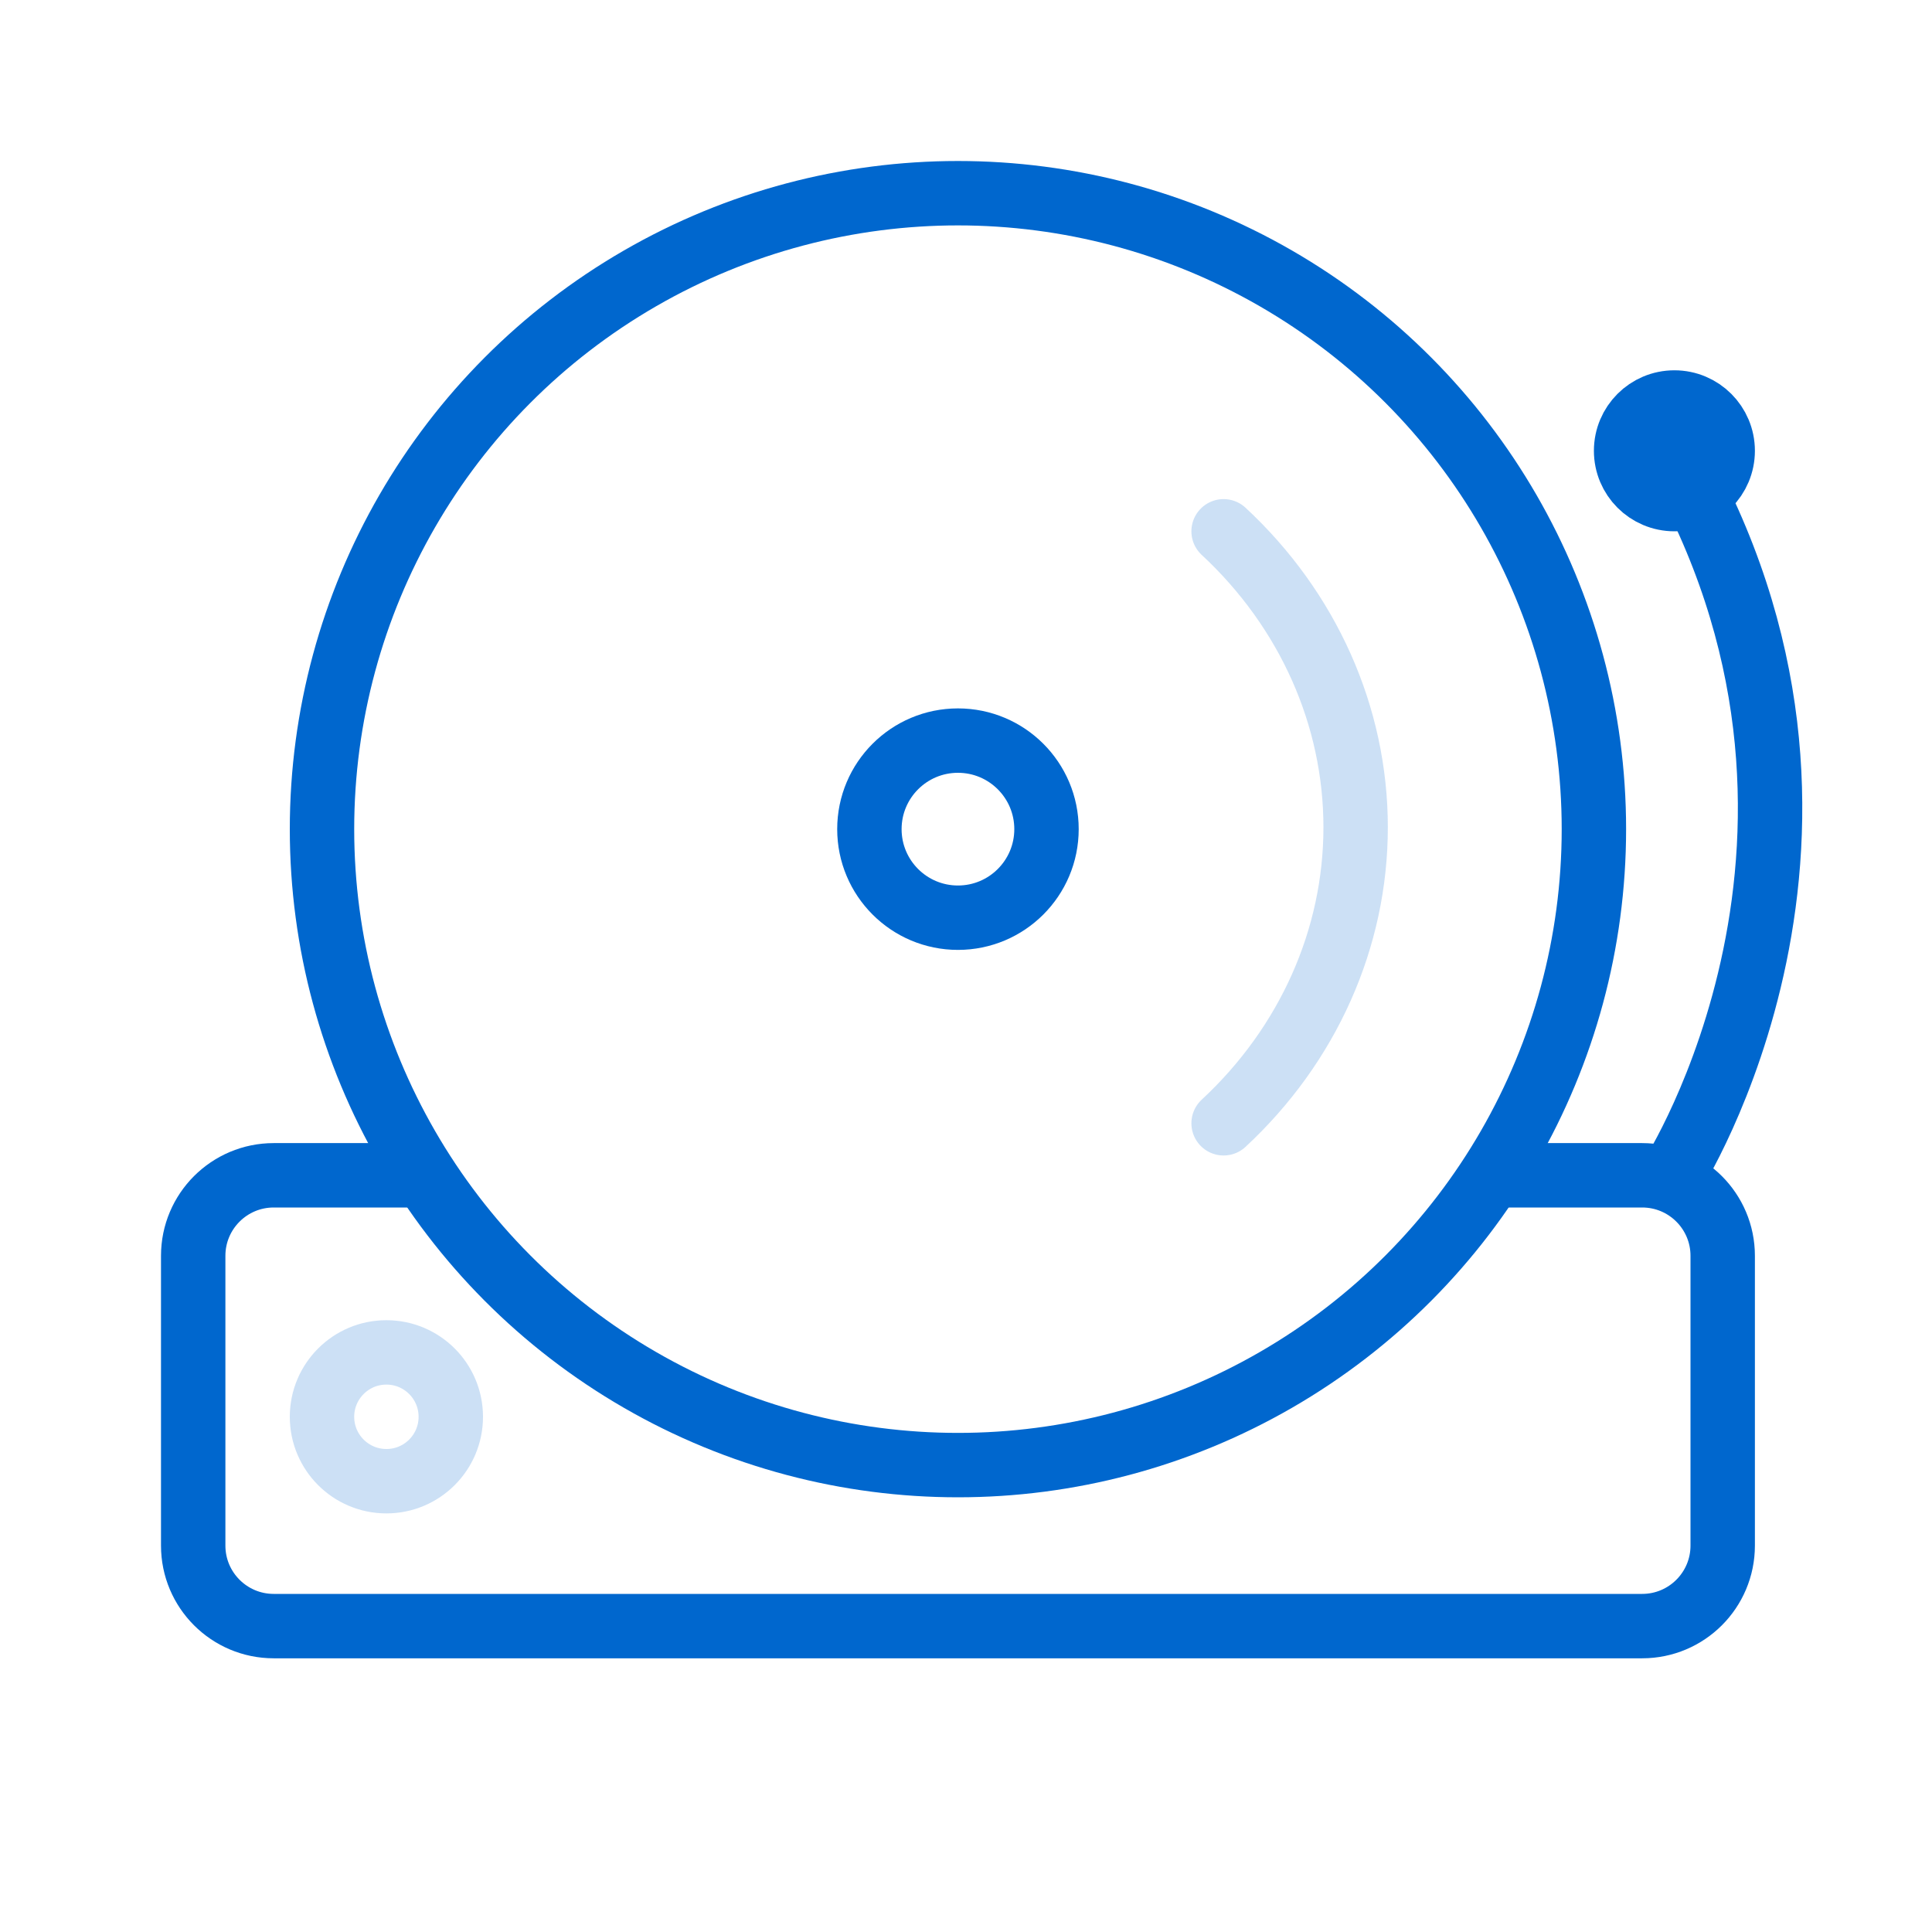
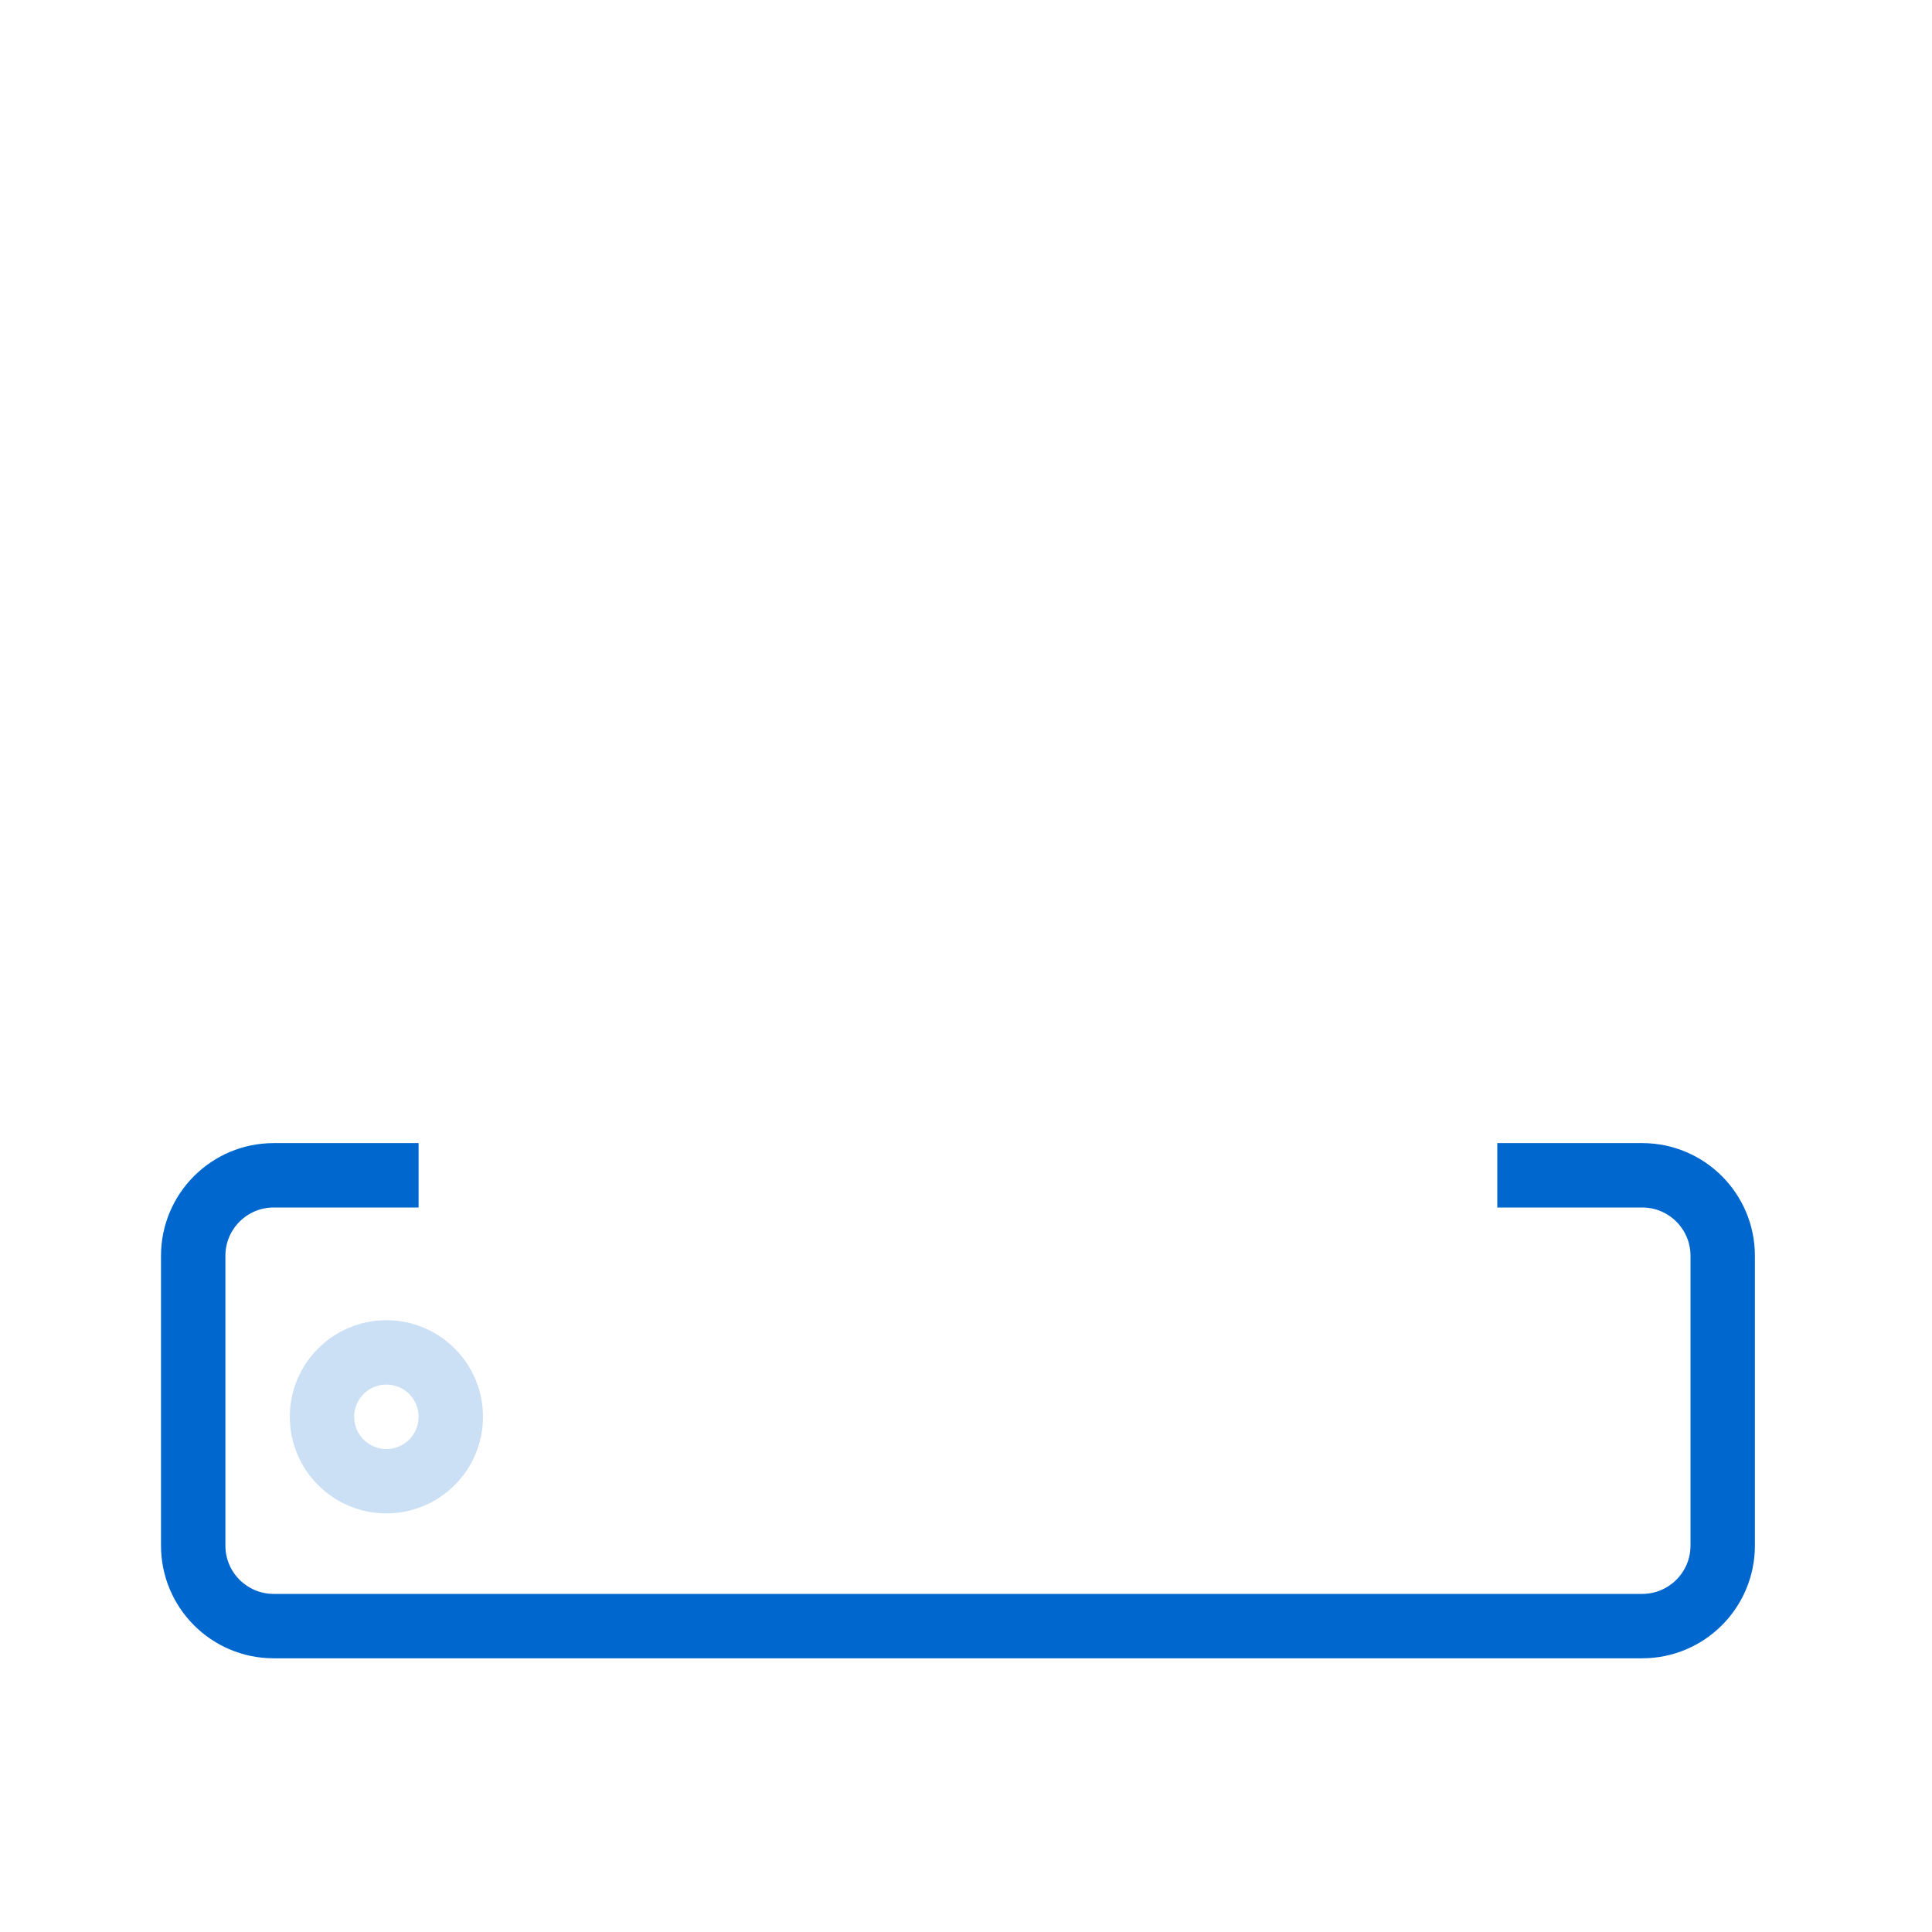
<svg xmlns="http://www.w3.org/2000/svg" width="120" height="120" viewBox="0 0 120 120" fill="none">
  <g clip-path="url(#clip0_73_1213)">
    <path d="M93 73H102C104.761 73 107 75.239 107 78V96C107 98.761 104.761 101 102 101H17C14.239 101 12 98.761 12 96V78C12 75.239 14.239 73 17 73H26" stroke="#0067CE" stroke-width="4" />
    <circle cx="24" cy="88" r="4" stroke="#0067CE" stroke-opacity="0.2" stroke-width="4" stroke-linecap="round" stroke-linejoin="round" />
-     <circle cx="104" cy="28" r="3" stroke="#0067CE" stroke-width="4" stroke-linecap="round" stroke-linejoin="round" />
-     <circle cx="59.5" cy="51.5" r="5.5" stroke="#0067CE" stroke-width="4" stroke-linecap="round" stroke-linejoin="round" />
-     <circle cx="59.5" cy="51.5" r="39.5" stroke="#0067CE" stroke-width="4" stroke-linecap="round" stroke-linejoin="round" />
-     <path d="M103.868 28C117.537 51.675 103.868 73 103.868 73" stroke="#0067CE" stroke-width="4" stroke-linecap="round" stroke-linejoin="round" />
-     <path d="M76 33C81.251 37.876 84.201 44.489 84.201 51.385C84.201 58.28 81.251 64.894 76 69.769" stroke="#0067CE" stroke-opacity="0.2" stroke-width="4" stroke-linecap="round" stroke-linejoin="round" />
  </g>
  <defs>
    <clipPath id="clip0_73_1213">
      <rect width="120" height="120" fill="white" />
    </clipPath>
  </defs>
</svg>